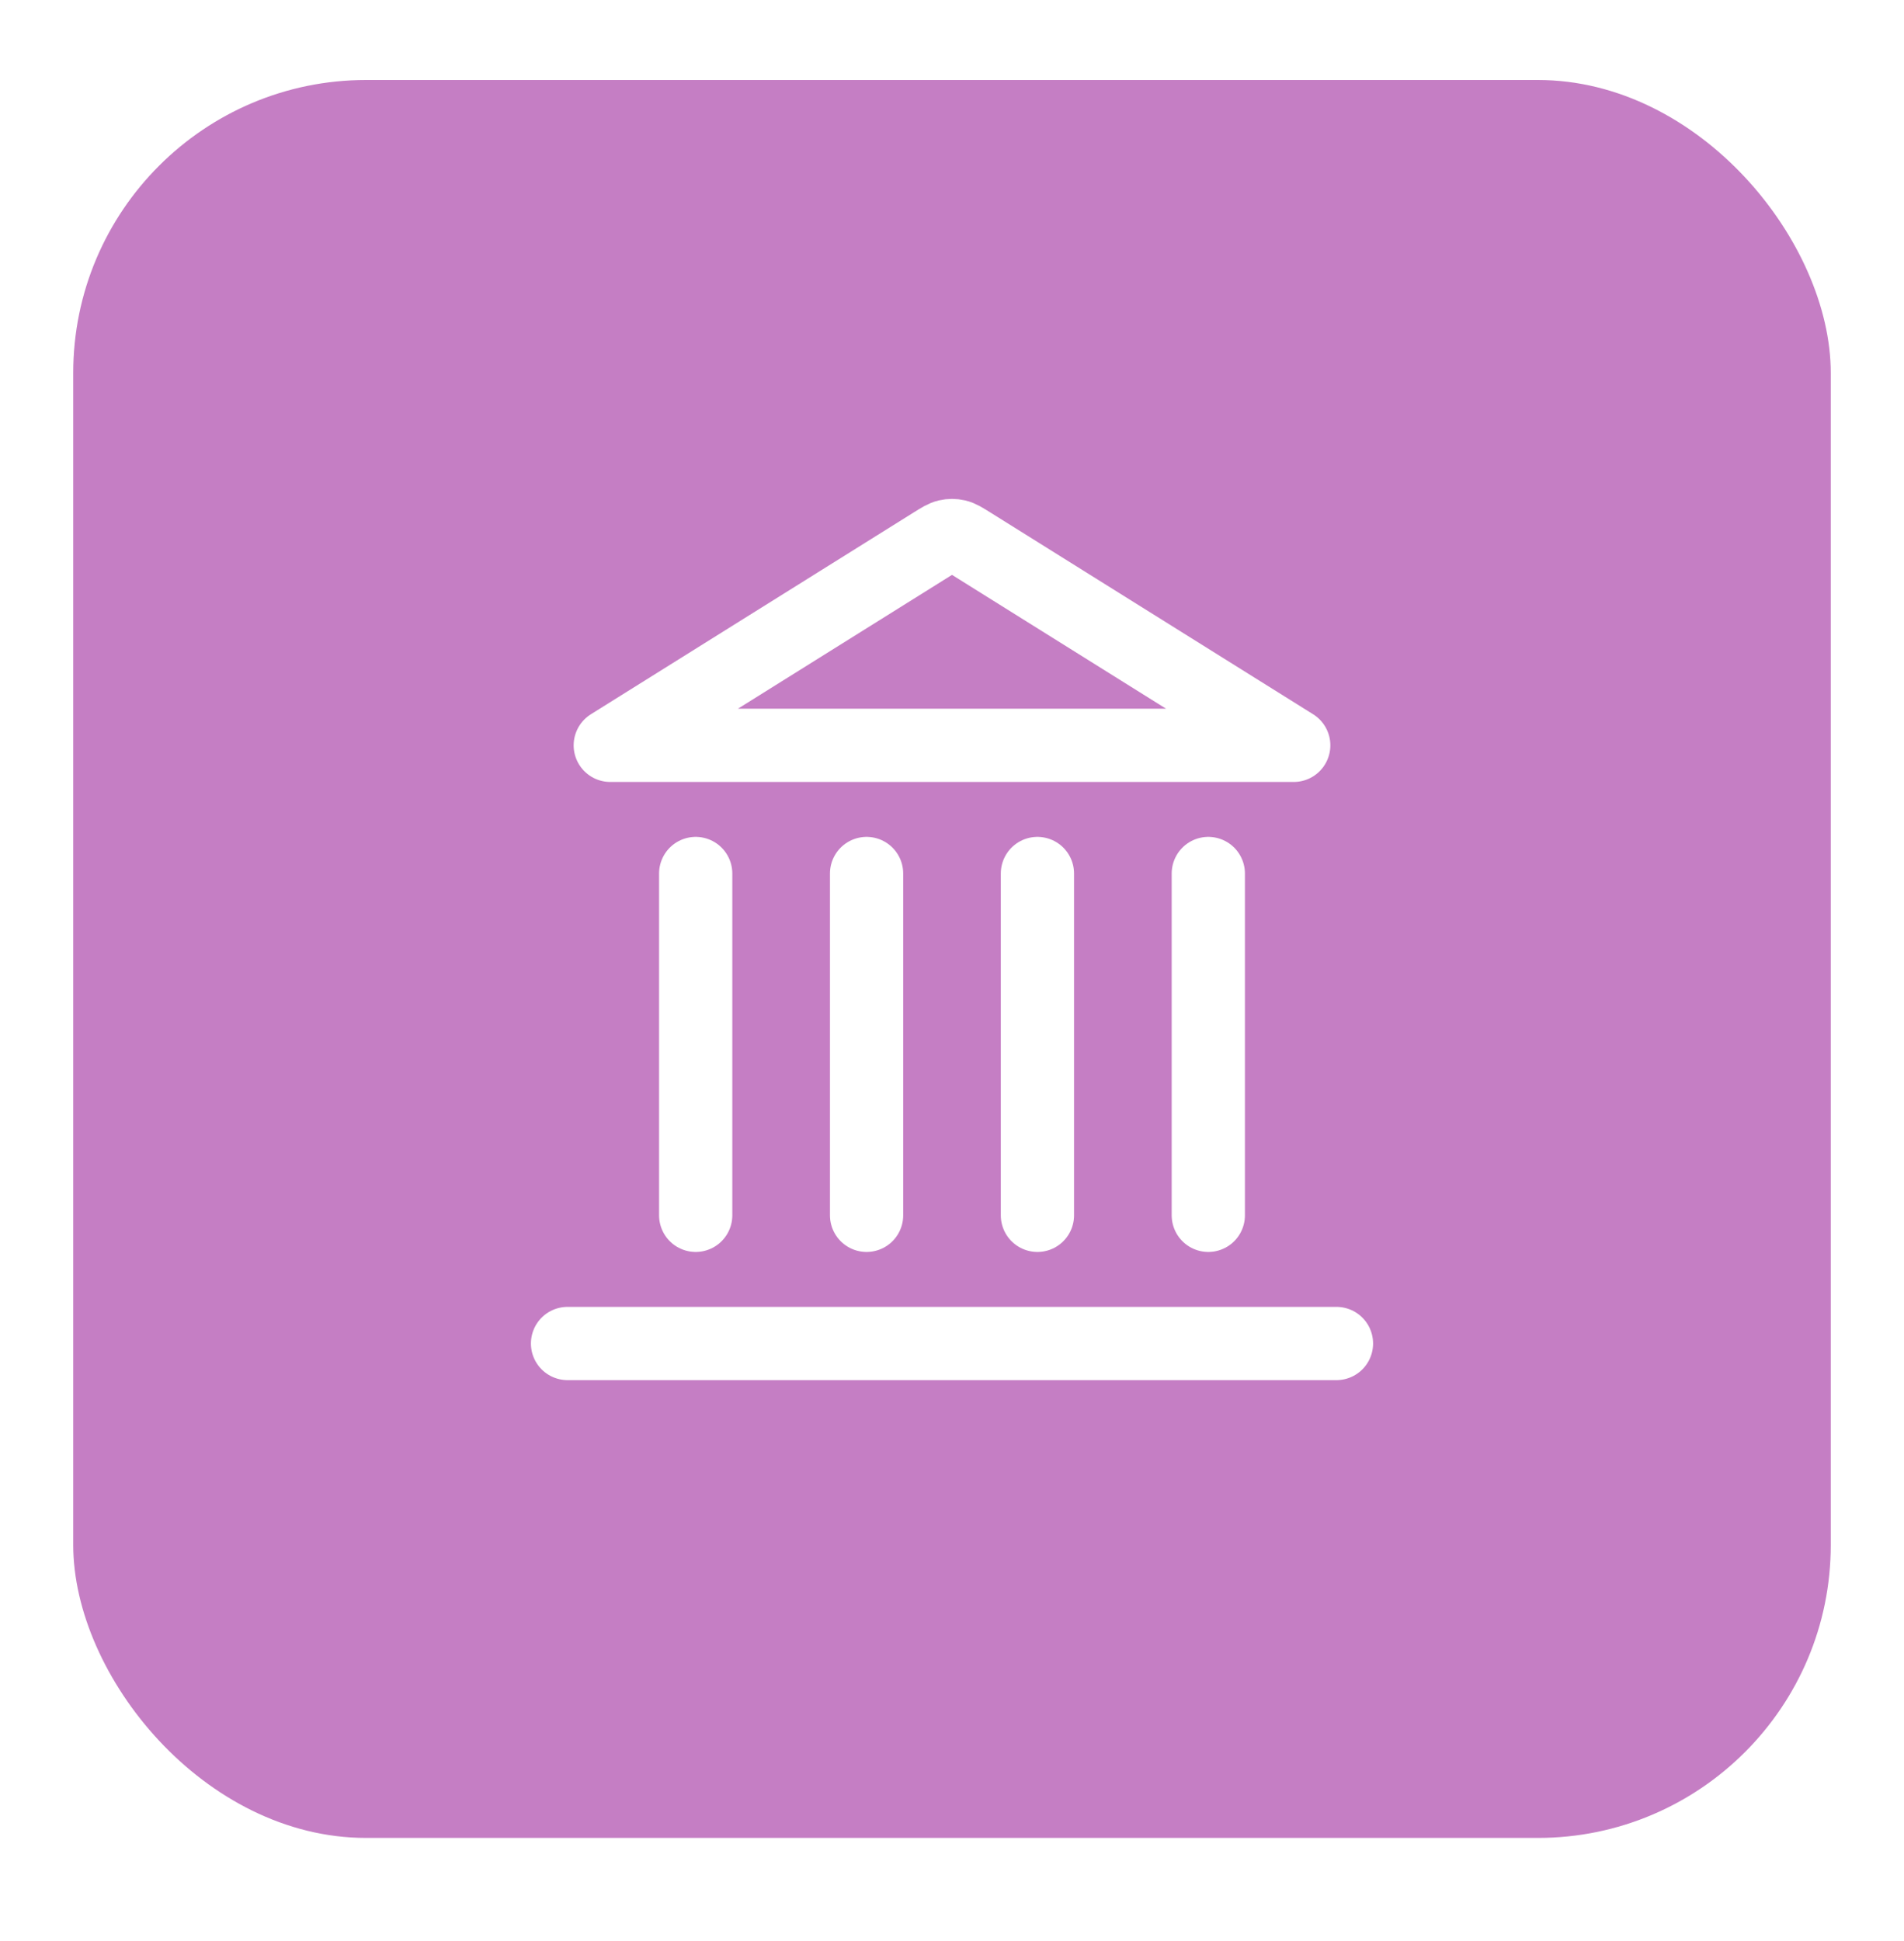
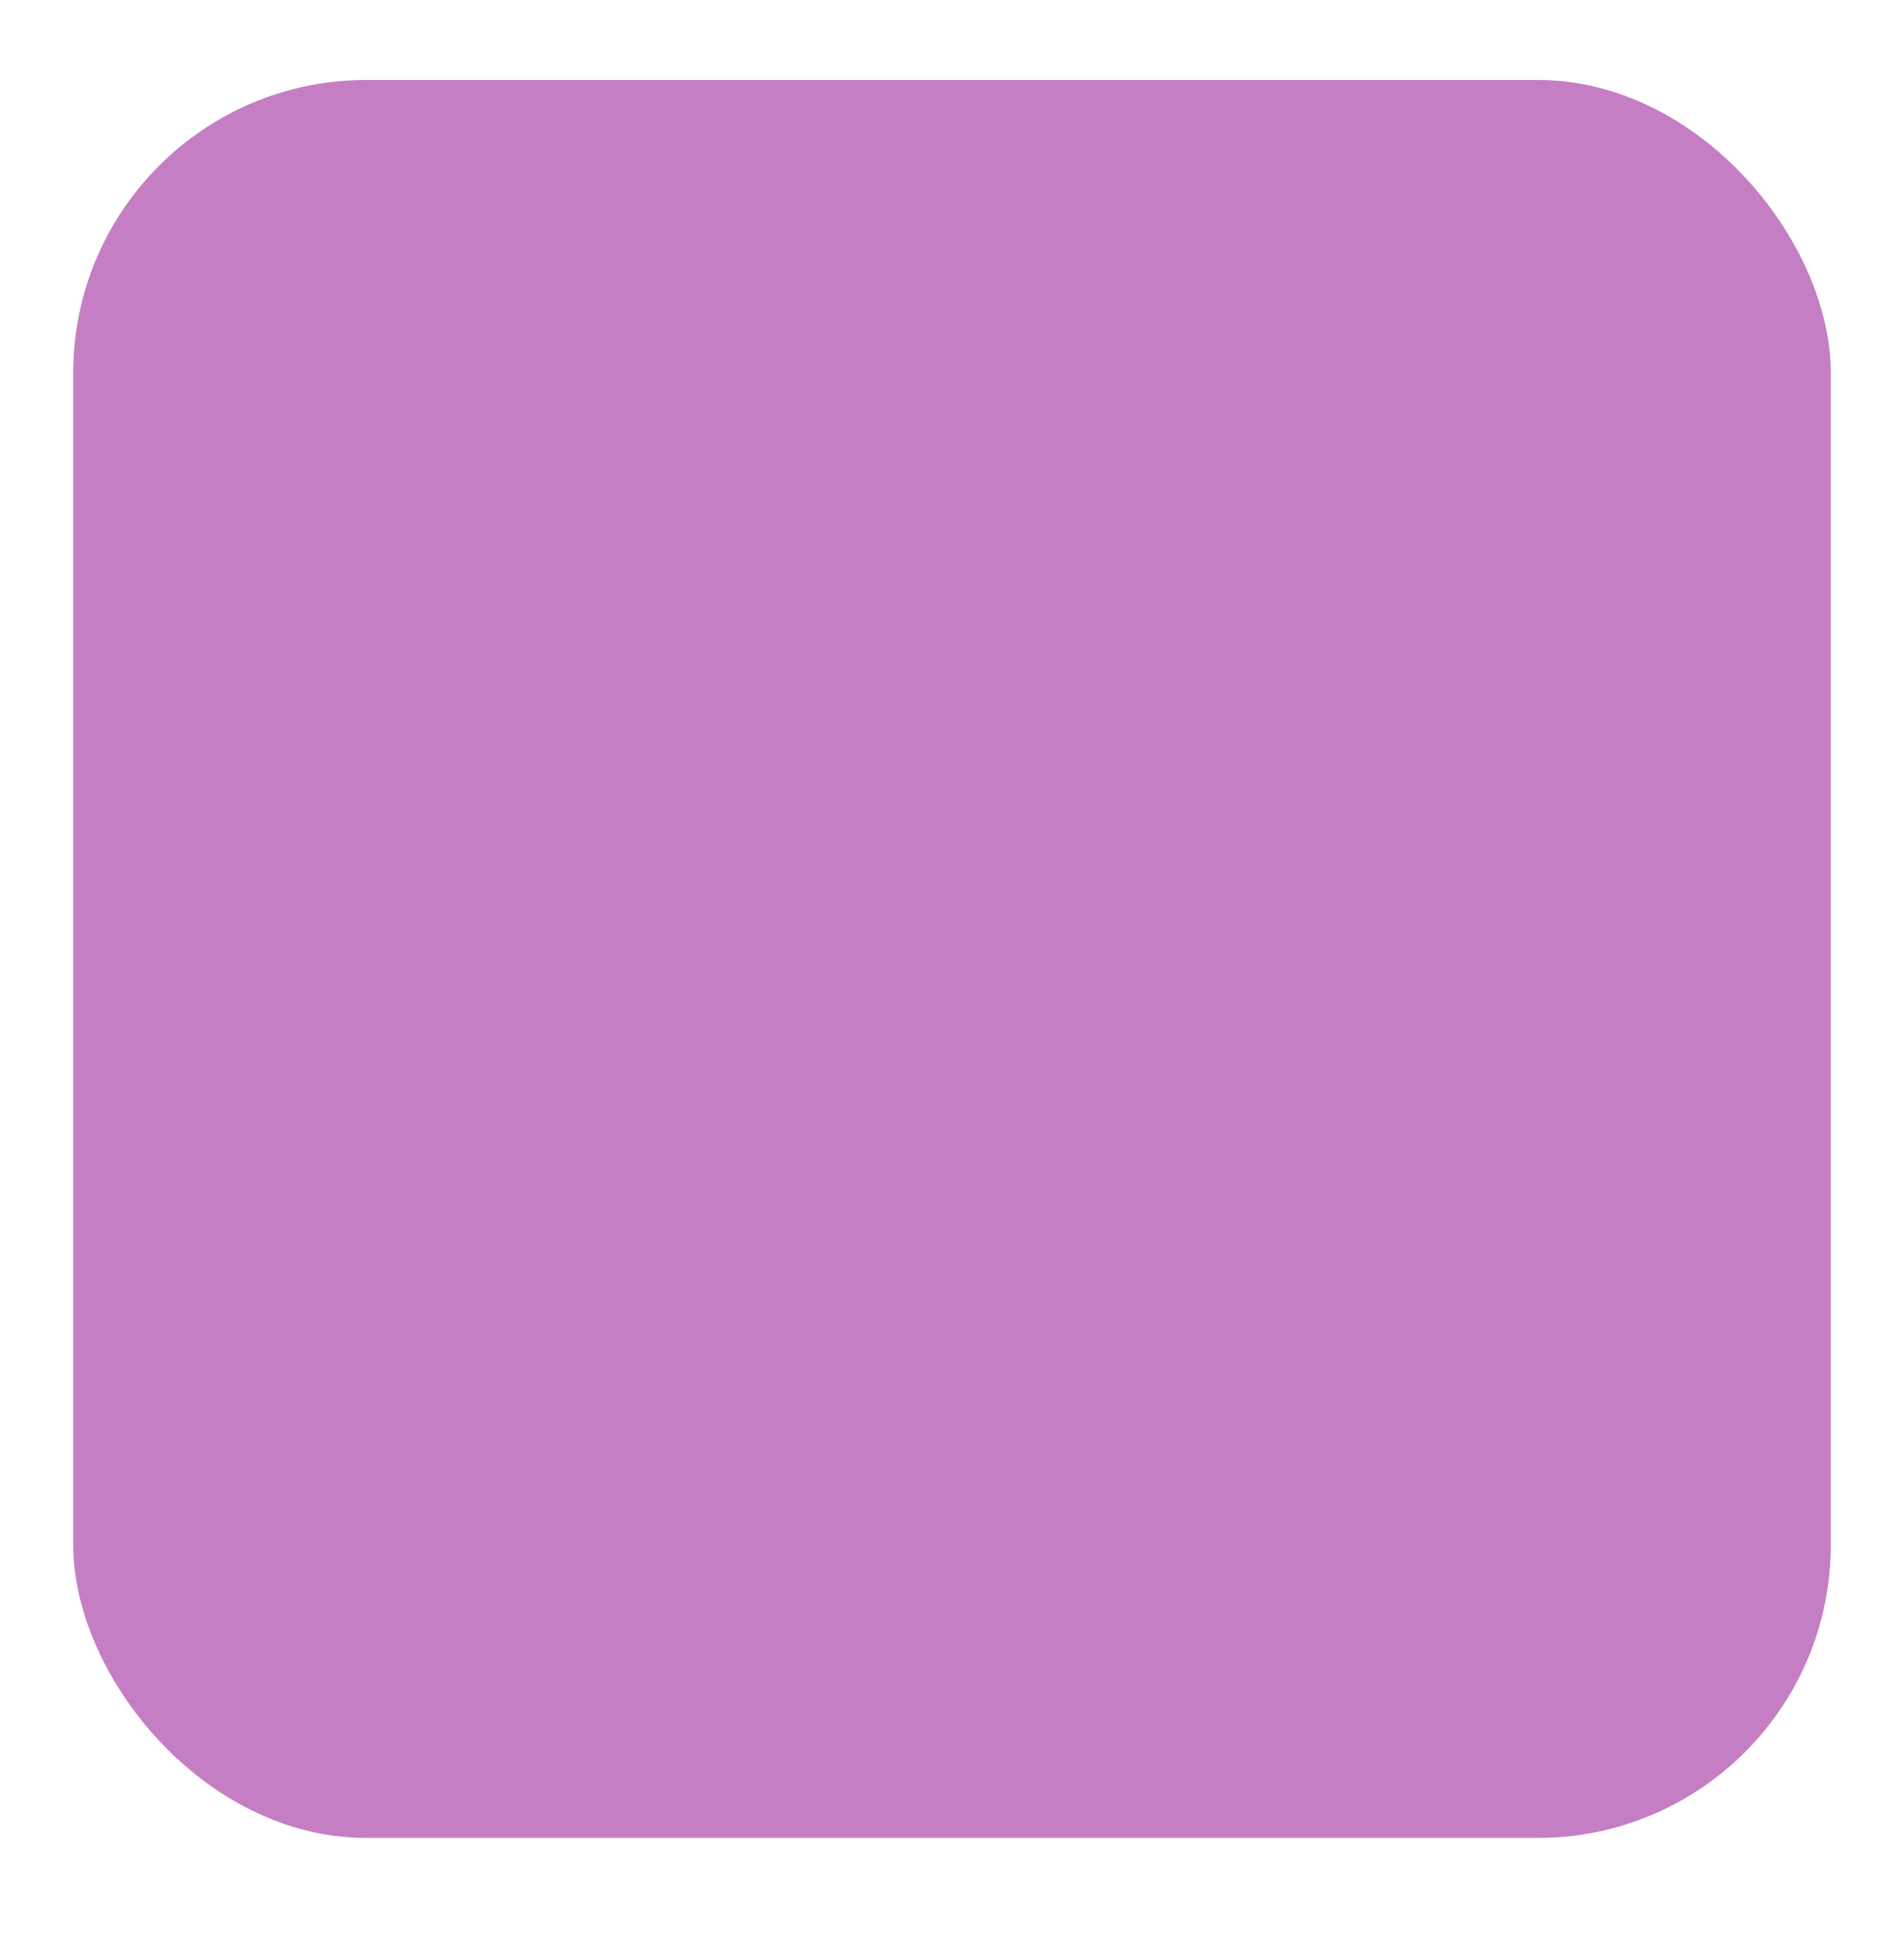
<svg xmlns="http://www.w3.org/2000/svg" width="52" height="53" viewBox="0 0 52 53" fill="none">
  <g filter="url(#filter0_d_1398_22948)">
    <rect x="2" y="1.184" width="48" height="48" rx="8" fill="#C57EC4" />
-     <path d="M15.5 35.684H36.5M19 32.184V22.851M23.667 32.184V22.851M28.333 32.184V22.851M33 32.184V22.851M35.333 19.351L26.495 13.827C26.315 13.715 26.226 13.659 26.129 13.637C26.044 13.617 25.956 13.617 25.871 13.637C25.774 13.659 25.685 13.715 25.505 13.827L16.667 19.351H35.333Z" stroke="white" stroke-width="2" stroke-linecap="round" stroke-linejoin="round" />
  </g>
  <defs>
    <filter id="filter0_d_1398_22948" x="0" y="0.184" width="52" height="52" filterUnits="userSpaceOnUse" color-interpolation-filters="sRGB">
      <feFlood flood-opacity="0" result="BackgroundImageFix" />
      <feColorMatrix in="SourceAlpha" type="matrix" values="0 0 0 0 0 0 0 0 0 0 0 0 0 0 0 0 0 0 127 0" result="hardAlpha" />
      <feOffset dy="1" />
      <feGaussianBlur stdDeviation="1" />
      <feColorMatrix type="matrix" values="0 0 0 0 0.18 0 0 0 0 0.157 0 0 0 0 0.212 0 0 0 0.05 0" />
      <feBlend mode="normal" in2="BackgroundImageFix" result="effect1_dropShadow_1398_22948" />
      <feBlend mode="normal" in="SourceGraphic" in2="effect1_dropShadow_1398_22948" result="shape" />
    </filter>
  </defs>
</svg>